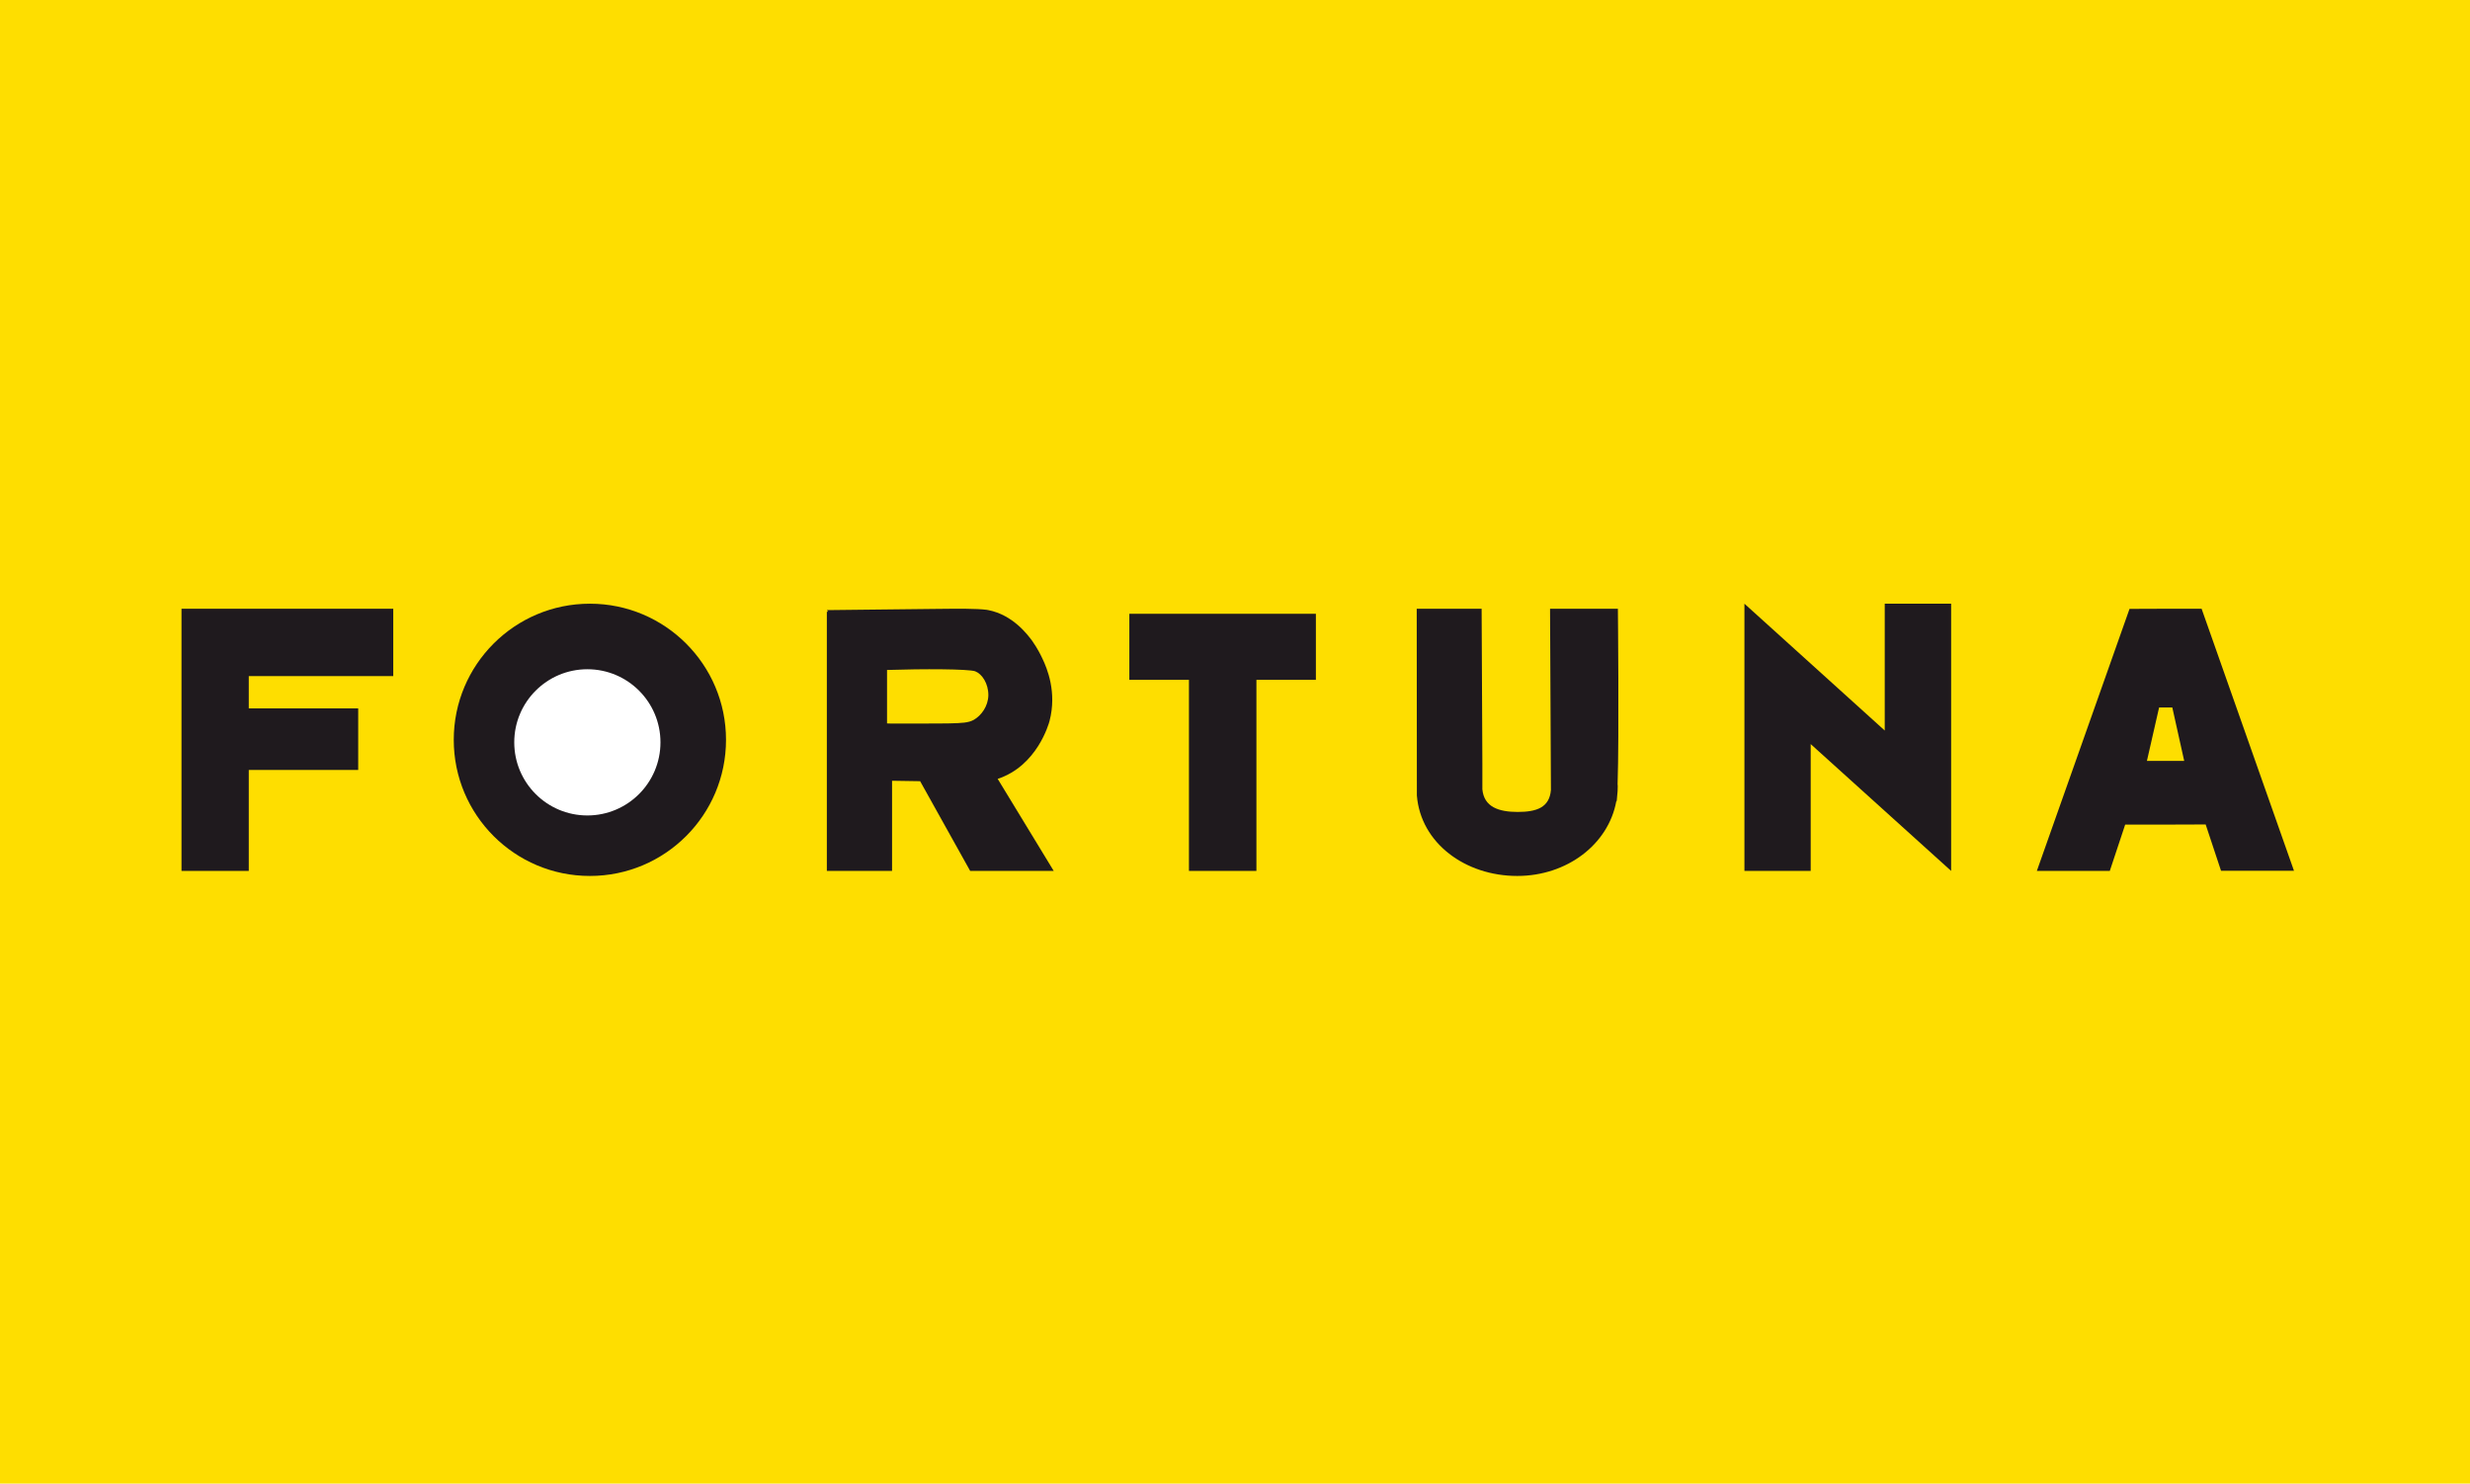
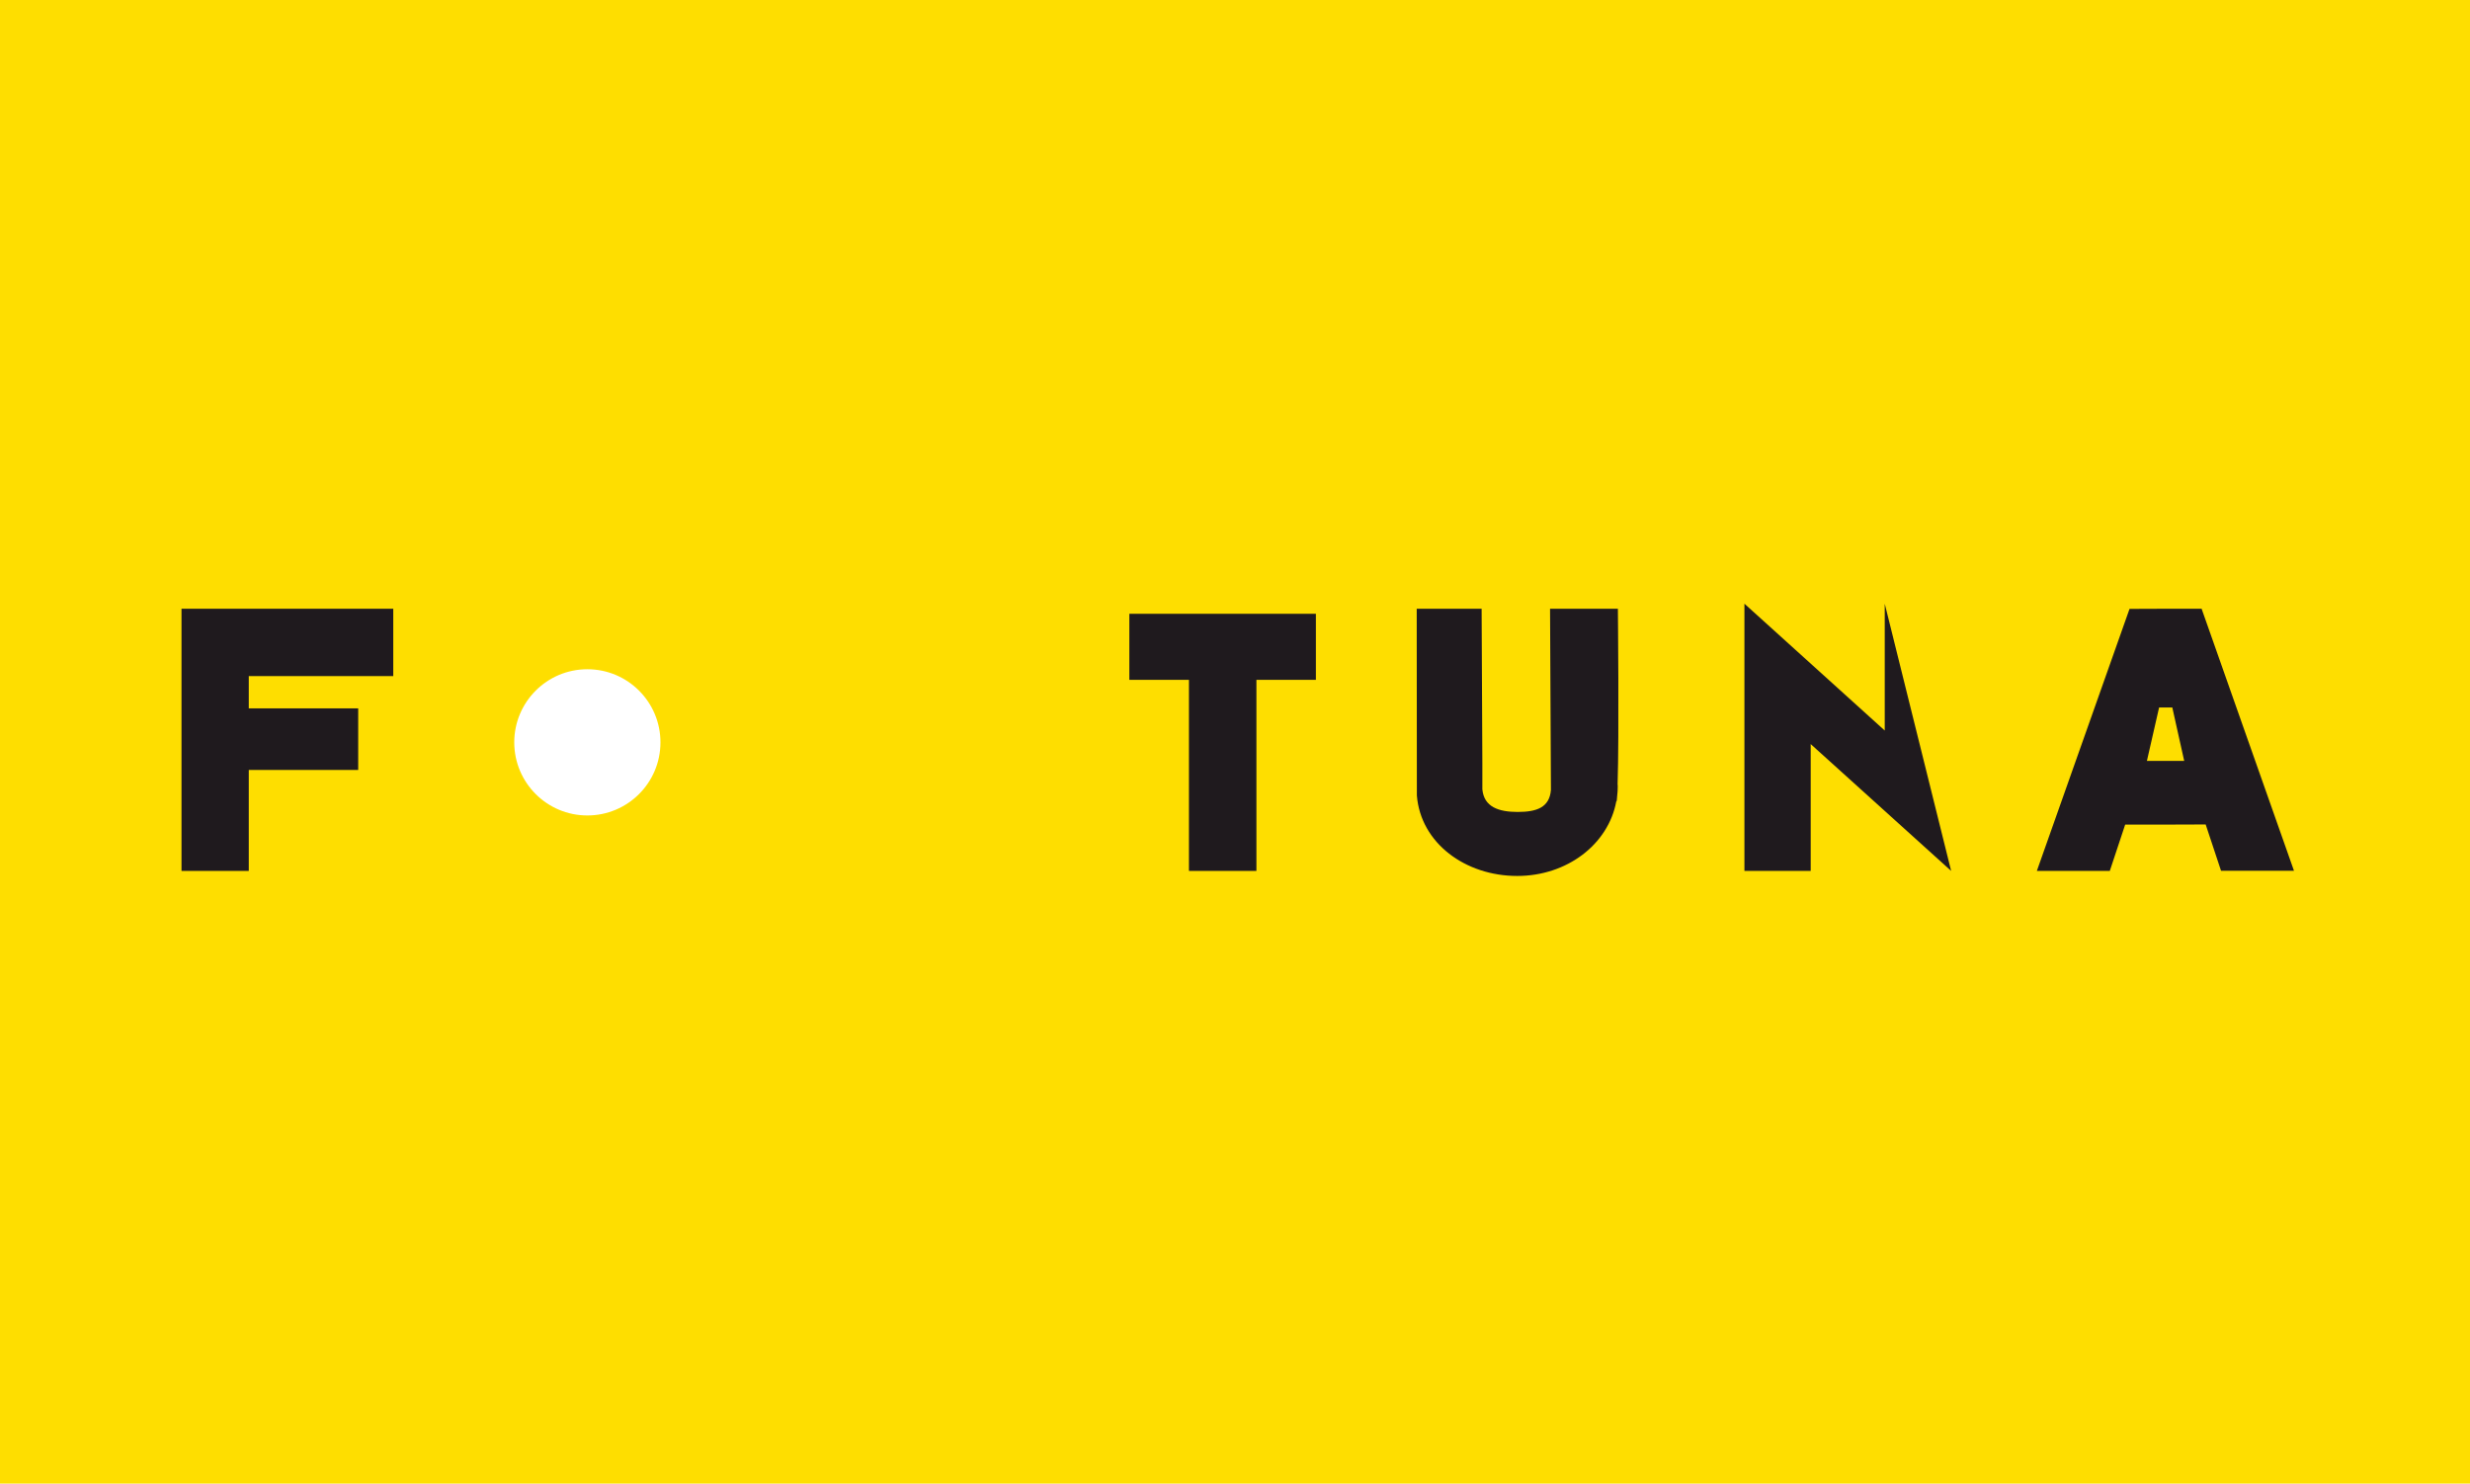
<svg xmlns="http://www.w3.org/2000/svg" width="626" height="376" viewBox="0 0 626 376" fill="none">
  <rect width="626" height="376" fill="#FEDE00" />
  <path d="M46 220.722V154.278H99.667V171.348H63.052V179.527H90.785V195.135H63.052V220.722H46Z" fill="#1F1A1E" />
-   <path d="M149.5 222C168.554 222 184 206.554 184 187.5C184 168.446 168.554 153 149.5 153C130.446 153 115 168.446 115 187.5C115 206.554 130.446 222 149.5 222Z" fill="#1F1A1E" />
  <path d="M148.861 206.667C159.094 206.667 167.389 198.372 167.389 188.139C167.389 177.906 159.094 169.611 148.861 169.611C138.628 169.611 130.333 177.906 130.333 188.139C130.333 198.372 138.628 206.667 148.861 206.667Z" fill="white" />
-   <path d="M252.853 197.391C262.842 194.127 265.821 183.408 266.002 182.703C267.891 175.433 265.385 169.387 264.186 166.902C263.859 166.197 263.569 165.641 263.242 165.047C262.842 164.306 262.297 163.415 261.571 162.377C260.408 160.819 256.703 155.849 250.492 154.625C250.419 154.625 250.347 154.588 250.274 154.588C250.201 154.588 250.165 154.588 250.092 154.551C247.368 154.217 243.191 154.254 236.507 154.328C234.074 154.365 210.972 154.588 209.556 154.625L209.882 155.033H209.556V220.722H226.083V197.874L233.202 197.985L245.879 220.722H267.056L252.853 197.391ZM246.787 182.443C245.443 183.185 243.808 183.26 240.576 183.334C239.813 183.371 235.708 183.371 231.894 183.371H226.046C225.392 183.371 224.957 183.371 224.811 183.334V169.795C233.965 169.498 245.516 169.536 247.15 170.129C248.894 170.797 250.492 173.208 250.492 176.175C250.456 178.994 248.676 181.368 246.787 182.443Z" fill="#1F1A1E" />
  <path d="M333.5 155.556H318.429H301.329H286.222V172.298H301.329V220.722H301.945H317.777H318.429V172.298H333.5V155.556Z" fill="#1F1A1E" />
  <path d="M410.038 154.278H392.846L393.069 200.207C392.697 204.676 389.43 205.775 384.64 205.775C379.849 205.775 376.099 204.529 375.691 200.024V193.395L375.505 154.278H359.056L359.093 201.599C360.058 213.722 371.42 222 384.528 222C397.153 222 407.624 213.979 409.629 203.101H409.667C409.741 203.064 409.815 202.588 409.852 201.782C409.964 200.94 410.001 200.097 410.001 199.255C410.001 199.072 409.964 198.889 409.964 198.706C410.372 186.692 410.038 154.278 410.038 154.278Z" fill="#1F1A1E" />
-   <path d="M477.67 153V185.144L442.111 153V219.809V220.722H458.906V188.578L494.5 220.722V153" fill="#1F1A1E" />
+   <path d="M477.67 153V185.144L442.111 153V219.809V220.722H458.906V188.578L494.5 220.722" fill="#1F1A1E" />
  <path d="M557.976 154.278H549.449L539.709 154.314L516.222 220.722H534.71L538.606 208.986H548.199L559.005 208.949L562.901 220.685H581.389L557.976 154.278ZM549.008 192.835H548.64H544.119L547.207 179.296H550.551L553.565 192.835H549.008Z" fill="#1F1A1E" />
</svg>